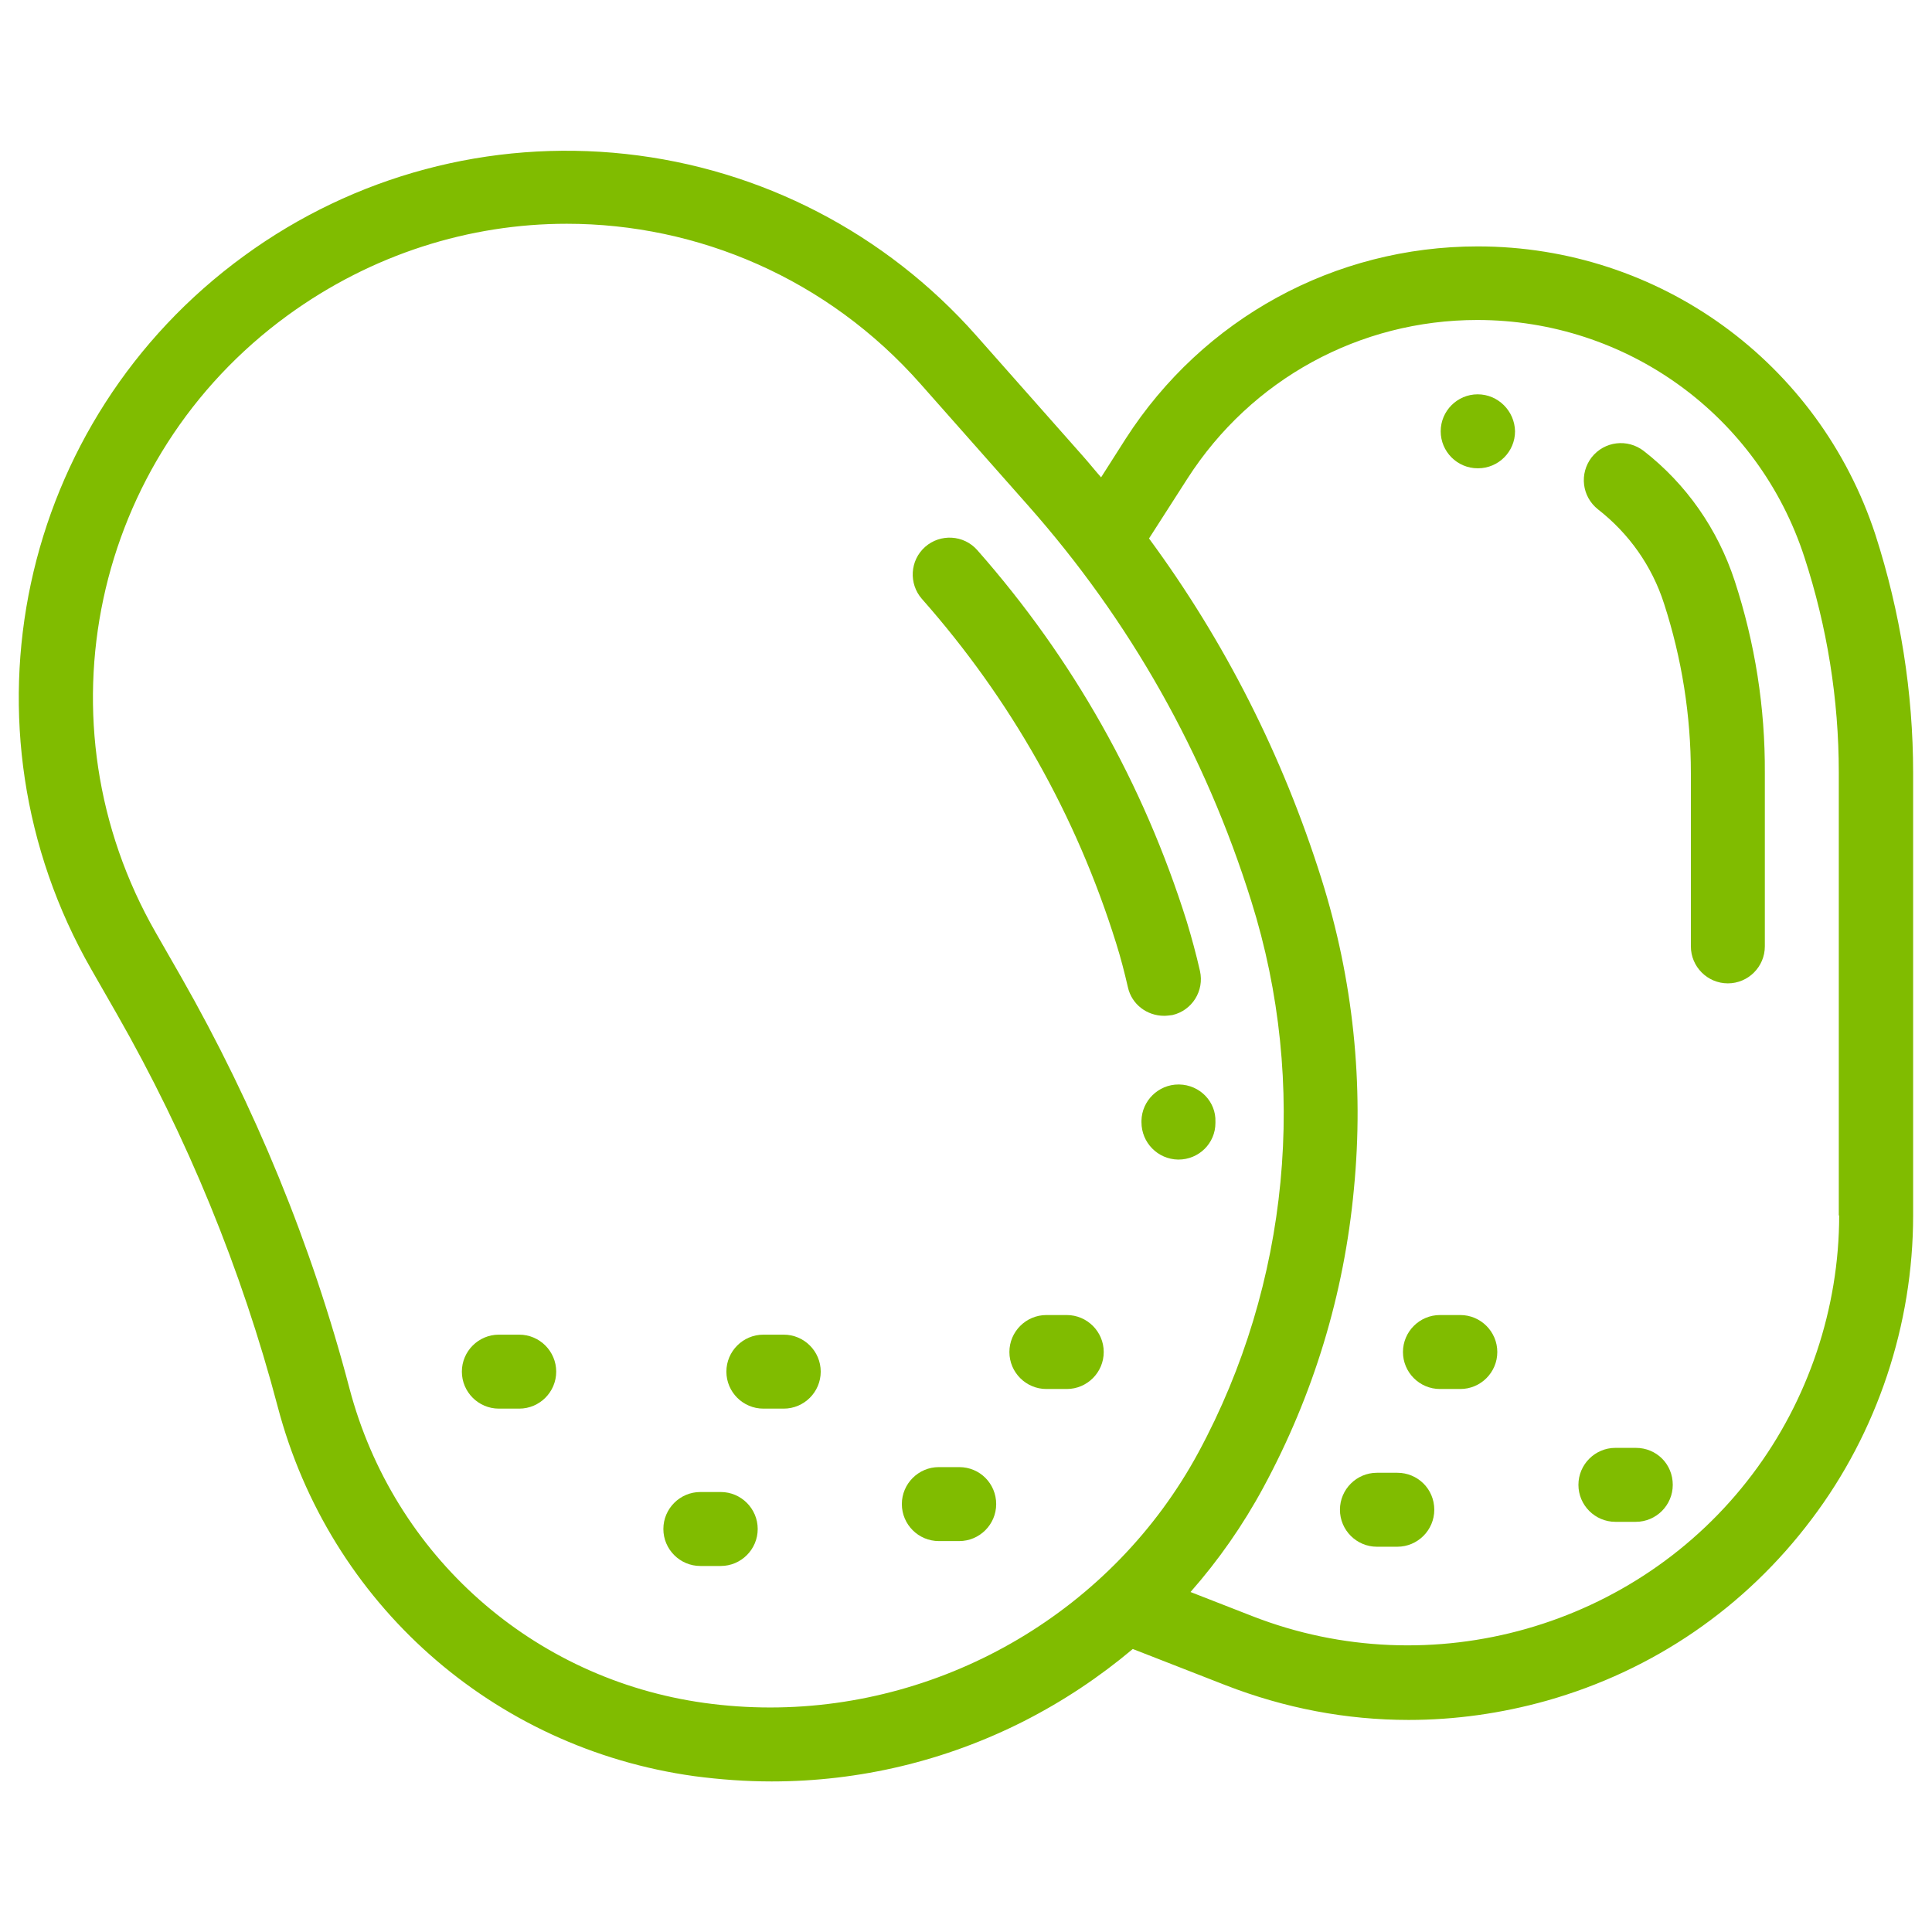
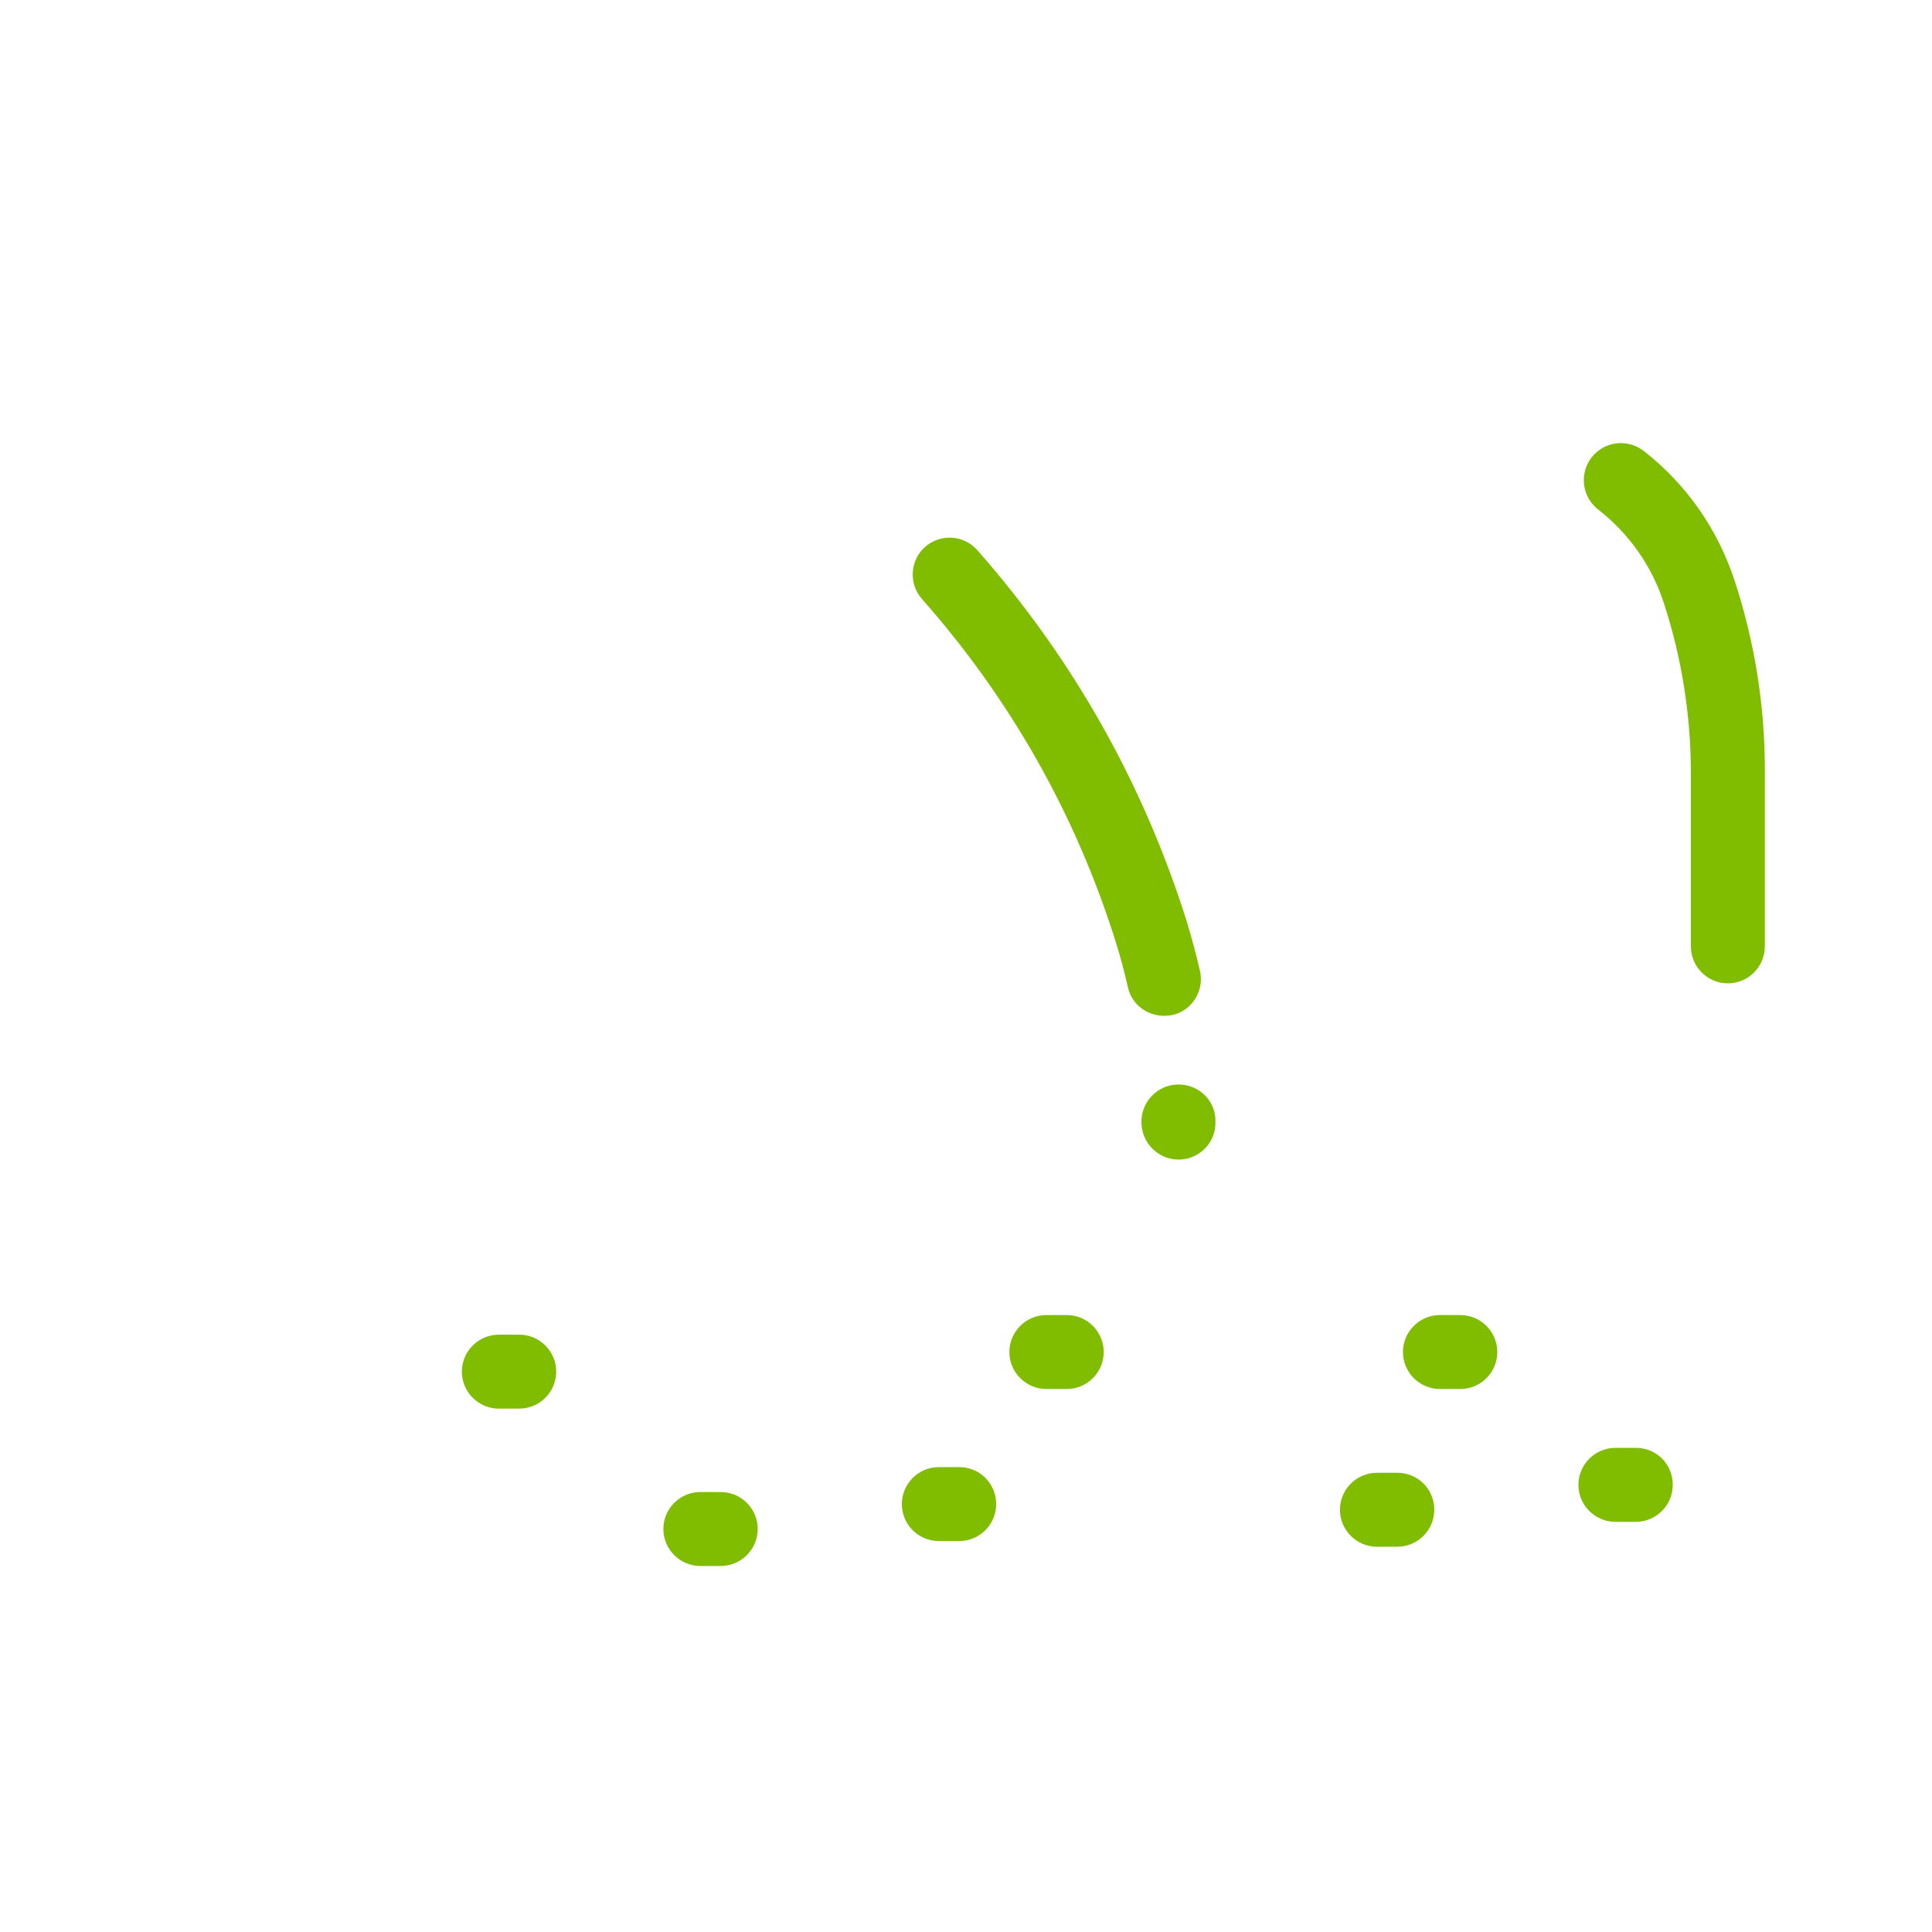
<svg xmlns="http://www.w3.org/2000/svg" version="1.1" id="Capa_1" x="0px" y="0px" viewBox="0 0 512 512" style="enable-background:new 0 0 512 512;" xml:space="preserve">
  <style type="text/css">
	.st0{fill:#80BC00;}
</style>
  <g>
    <g>
      <path class="st0" d="M312.5,287.4c-0.1,0-0.1,0-0.2,0c-5.3,0-9.7,4.3-9.8,9.6l0,0.4c0,5.4,4.3,9.8,9.7,9.9c0,0,0.1,0,0.1,0    c5.4,0,9.8-4.3,9.8-9.7l0-0.3C322.3,292,318,287.5,312.5,287.4z" />
    </g>
  </g>
  <g>
    <g>
      <path class="st0" d="M318,257.3c-1-4.4-2.2-8.8-3.5-13.1c-11.5-36.6-30.2-69.7-55.5-98.4c-3.6-4.1-9.8-4.4-13.8-0.9    c-4.1,3.6-4.4,9.8-0.9,13.8c23.5,26.6,40.9,57.3,51.5,91.3c1.2,3.8,2.2,7.7,3.1,11.6c1,4.6,5.1,7.6,9.6,7.6c0.7,0,1.4-0.1,2.2-0.2    C315.9,267.8,319.2,262.6,318,257.3z" />
    </g>
  </g>
  <g>
    <g>
      <path class="st0" d="M282.7,348.5h-5.4c-5.4,0-9.8,4.4-9.8,9.8c0,5.4,4.4,9.8,9.8,9.8h5.4c5.4,0,9.8-4.4,9.8-9.8    C292.5,352.9,288.1,348.5,282.7,348.5z" />
    </g>
  </g>
  <g>
    <g>
-       <path class="st0" d="M207.7,353.7h-5.4c-5.4,0-9.8,4.4-9.8,9.8c0,5.4,4.4,9.8,9.8,9.8h5.4c5.4,0,9.8-4.4,9.8-9.8    S213.1,353.7,207.7,353.7z" />
-     </g>
+       </g>
  </g>
  <g>
    <g>
      <path class="st0" d="M191,395.4h-5.4c-5.4,0-9.8,4.4-9.8,9.8s4.4,9.8,9.8,9.8h5.4c5.4,0,9.8-4.4,9.8-9.8S196.4,395.4,191,395.4z" />
    </g>
  </g>
  <g>
    <g>
      <path class="st0" d="M137.6,353.7h-5.4c-5.4,0-9.8,4.4-9.8,9.8c0,5.4,4.4,9.8,9.8,9.8h5.4c5.4,0,9.8-4.4,9.8-9.8    S143,353.7,137.6,353.7z" />
    </g>
  </g>
  <g>
    <g>
      <path class="st0" d="M254.2,388.8h-5.4c-5.4,0-9.8,4.4-9.8,9.8c0,5.4,4.4,9.8,9.8,9.8h5.4c5.4,0,9.8-4.4,9.8-9.8    C264,393.2,259.7,388.8,254.2,388.8z" />
    </g>
  </g>
  <g>
    <g>
-       <path class="st0" d="M497,141.7C482,96,439.7,65.3,391.6,65.3c-37.9,0-72.8,19.1-93.3,51l-6.5,10.2c-1.6-1.8-3.1-3.7-4.7-5.5    l-28.4-32.1c-24-27.1-57-44.2-92.9-48.1c-36-3.9-71.9,5.7-101.1,27C4.8,111.4-12.6,192.7,24.2,256.9l6.7,11.7    c18.7,32.7,33.1,67.8,42.7,104.2c13.7,52.1,57,90.5,110.4,97.9c6.8,0.9,13.7,1.4,20.5,1.4c23.2,0,46-5.4,66.9-16    c10.4-5.3,20-11.7,28.8-19.1l24.6,9.6c15.7,6.1,32,9.2,48.5,9.2c12.2,0,24.5-1.7,36.6-5.1c28.3-8,52.6-24.7,70.2-48.1    c17.4-23,26.9-51.6,26.9-80.5V204.9C507,183.4,503.6,162.2,497,141.7z M204.1,452.5c-5.8,0-11.6-0.4-17.4-1.2    c-45.5-6.3-82.4-39-94.1-83.4c-10-38.1-25.1-74.8-44.6-109l-6.7-11.7C9.4,191.6,24.5,121.3,76.2,83.6c22.4-16.3,48.3-24.3,74-24.3    c34.7,0,69.1,14.5,93.8,42.5l28.4,32.1c27.1,30.6,47,65.9,59.2,104.9c15.2,48.3,10.1,101.5-14,146.1    C295,426.7,250.8,452.5,204.1,452.5z M487.4,322.1L487.4,322.1c0,24.6-8.2,49-23,68.6c-30.6,40.6-85.1,56.1-132.5,37.6l-16.4-6.4    c7.4-8.4,13.9-17.7,19.3-27.7c13.3-24.6,21.4-51.2,24-79.1c2.7-27.8-0.2-55.5-8.6-82.2c-10.3-32.7-25.6-62.9-45.7-90.2l10.2-15.9    c16.9-26.3,45.6-42,76.8-42c39.6,0,74.5,25.3,86.7,62.9c6,18.4,9.1,37.6,9.1,57V322.1z" />
-     </g>
+       </g>
  </g>
  <g>
    <g>
      <path class="st0" d="M387,348.5h-5.4c-5.4,0-9.8,4.4-9.8,9.8c0,5.4,4.4,9.8,9.8,9.8h5.4c5.4,0,9.8-4.4,9.8-9.8    C396.8,352.9,392.4,348.5,387,348.5z" />
    </g>
  </g>
  <g>
    <g>
      <path class="st0" d="M370.3,390.3h-5.4c-5.4,0-9.8,4.4-9.8,9.8c0,5.4,4.4,9.8,9.8,9.8h5.4c5.4,0,9.8-4.4,9.8-9.8    C380.1,394.6,375.7,390.3,370.3,390.3z" />
    </g>
  </g>
  <g>
    <g>
      <path class="st0" d="M433.5,383.7h-5.4c-5.4,0-9.8,4.4-9.8,9.8c0,5.4,4.4,9.8,9.8,9.8h5.4c5.4,0,9.8-4.4,9.8-9.8    C443.3,388,439,383.7,433.5,383.7z" />
    </g>
  </g>
  <g>
    <g>
-       <path class="st0" d="M391.6,104.5c-5.4,0-9.8,4.4-9.8,9.8s4.4,9.8,9.8,9.8h0.1c5.4,0,9.8-4.4,9.8-9.8    C401.4,108.9,397,104.5,391.6,104.5z" />
-     </g>
+       </g>
  </g>
  <g>
    <g>
      <path class="st0" d="M459.7,153.9c-4.5-13.7-12.8-25.6-24.1-34.4c-4.3-3.3-10.4-2.6-13.8,1.7c-3.3,4.3-2.6,10.4,1.7,13.8    c8.2,6.4,14.3,15,17.5,25c4.7,14.5,7.1,29.6,7.1,44.9v45.9c0,5.4,4.4,9.8,9.8,9.8s9.8-4.4,9.8-9.8v-45.9    C467.8,187.5,465.1,170.4,459.7,153.9z" />
    </g>
  </g>
</svg>